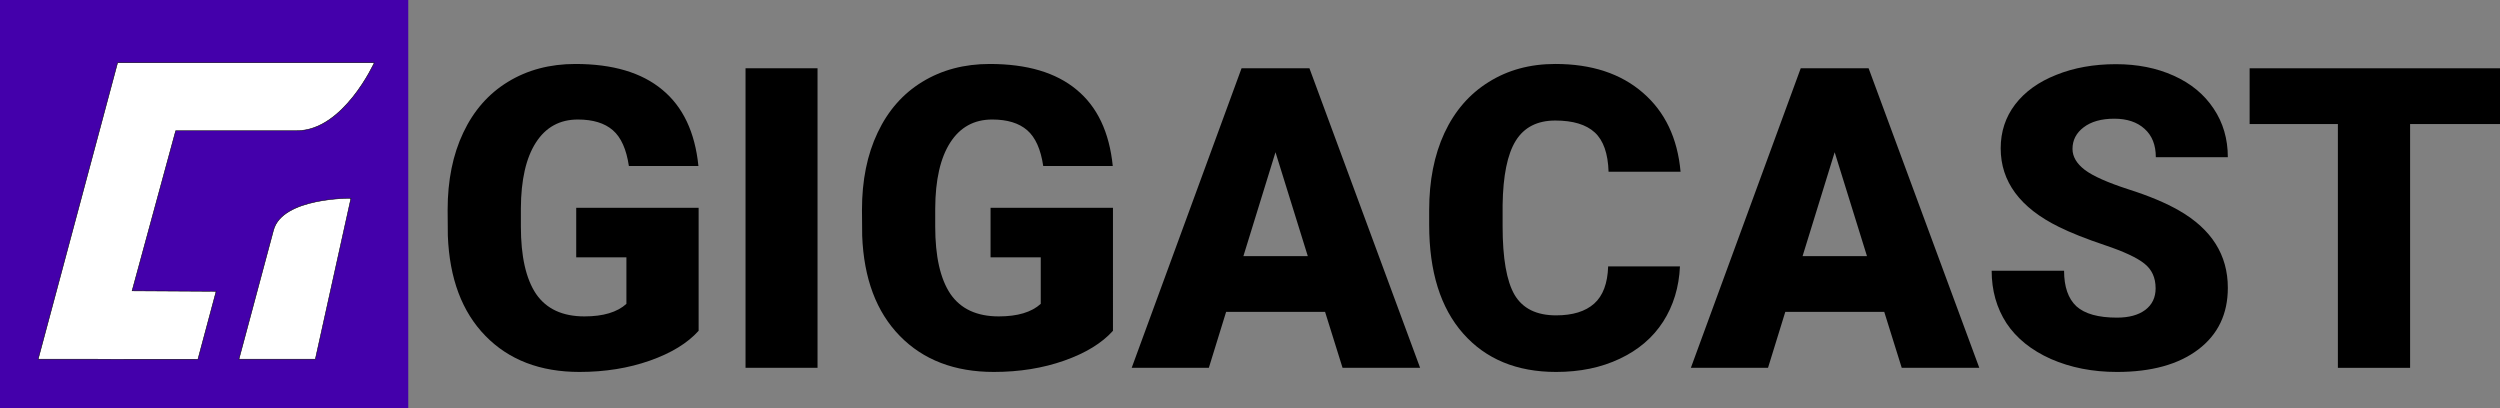
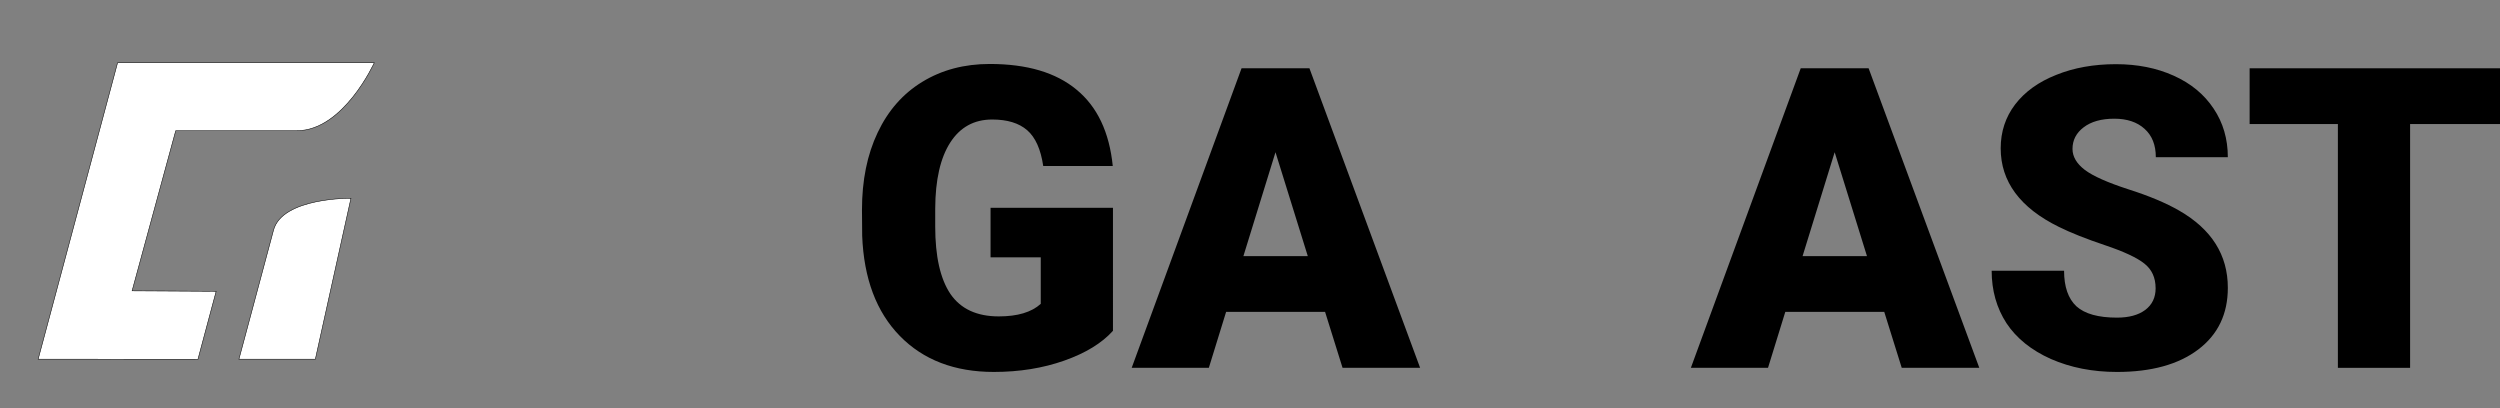
<svg xmlns="http://www.w3.org/2000/svg" xmlns:ns1="http://www.inkscape.org/namespaces/inkscape" xmlns:ns2="http://sodipodi.sourceforge.net/DTD/sodipodi-0.dtd" width="929.602mm" height="151.809mm" viewBox="0 0 929.602 151.809" version="1.1" id="svg8" ns1:version="1.0.1 (3bc2e813f5, 2020-09-07)" ns2:docname="Gigacast_MN_2002.svg">
  <rect x="0" y="0" width="929.602" height="151.809" fill="#808080" stroke="none" />
  <defs id="defs2" />
  <ns2:namedview id="base" pagecolor="#ffffff" bordercolor="#666666" borderopacity="1.0" ns1:pageopacity="0.0" ns1:pageshadow="2" ns1:zoom="0.12374369" ns1:cx="1965.0318" ns1:cy="1042.2608" ns1:document-units="mm" ns1:current-layer="layer1" ns1:document-rotation="0" showgrid="false" fit-margin-top="0" fit-margin-left="0" fit-margin-right="0" fit-margin-bottom="0" ns1:window-width="1258" ns1:window-height="729" ns1:window-x="92" ns1:window-y="0" ns1:window-maximized="0" />
  <g ns1:label="Capa 1" ns1:groupmode="layer" id="layer1" transform="translate(147.533,78.043)">
-     <path id="rect857" style="fill:#4400ab;fill-opacity:1;stroke-width:3.615;stroke-linejoin:bevel;paint-order:fill markers stroke" d="M -147.533,-78.043 H 4.276 V 73.766 H -147.533 Z" />
    <path style="fill:#ffffff;fill-opacity:1;stroke:#000000;stroke-width:0.191px;stroke-linecap:butt;stroke-linejoin:miter;stroke-opacity:1" d="m -103.809,-54.717 h 95.445 c 0,0 -11.427,25.273 -28.806,25.273 -17.379,0 -45.022,0 -45.022,0 l -16.228,59.544 31.256,0.183 -6.772,25.273 -59.411,-0.04 z" id="path947" ns2:nodetypes="cczcccccc" />
    <path style="fill:#ffffff;fill-opacity:1;stroke:#000000;stroke-width:0.191px;stroke-linecap:butt;stroke-linejoin:miter;stroke-opacity:1" d="m -45.832,7.545 c 3.268,-12.196 28.794,-11.863 28.794,-11.863 L -30.275,55.516 h -28.411 c 0,0 9.586,-35.776 12.854,-47.971 z" id="path949" ns2:nodetypes="zcccz" />
    <g aria-label="GIGACAST" id="text989" style="font-style:normal;font-weight:normal;font-size:156.67px;line-height:1.25;font-family:sans-serif;fill:#000000;fill-opacity:1;stroke:none;stroke-width:3.917">
-       <path d="m 112.244,44.962 q -6.196,6.885 -18.13,11.092 -11.934,4.207 -26.163,4.207 -21.879,0 -34.96,-13.387 Q 19.909,33.488 18.991,9.62 l -0.076,-9.639 q 0,-16.447 5.814,-28.687 5.814,-12.316 16.6,-18.895 10.863,-6.655 25.092,-6.655 20.808,0 32.283,9.562 11.551,9.486 13.464,28.381 H 86.311 q -1.377,-9.333 -5.967,-13.311 -4.59,-3.978 -13.005,-3.978 -10.098,0 -15.606,8.568 -5.508,8.568 -5.584,24.48 V 6.177 q 0,16.677 5.661,25.092 5.737,8.338 17.977,8.338 10.48,0 15.606,-4.666 V 17.652 H 66.727 V -0.784 h 45.517 z" style="font-style:normal;font-variant:normal;font-weight:900;font-stretch:normal;font-family:Roboto;-inkscape-font-specification:'Roboto Heavy';stroke-width:3.917" id="path1001" />
-       <path d="M 156.46,58.732 H 129.686 V -52.65 h 26.775 z" style="font-style:normal;font-variant:normal;font-weight:900;font-stretch:normal;font-family:Roboto;-inkscape-font-specification:'Roboto Heavy';stroke-width:3.917" id="path1003" />
      <path d="m 266.313,44.962 q -6.196,6.885 -18.13,11.092 -11.934,4.207 -26.163,4.207 -21.879,0 -34.96,-13.387 Q 173.978,33.488 173.06,9.62 l -0.076,-9.639 q 0,-16.447 5.814,-28.687 5.814,-12.316 16.6,-18.895 10.863,-6.655 25.092,-6.655 20.808,0 32.283,9.562 11.551,9.486 13.464,28.381 h -25.857 q -1.377,-9.333 -5.967,-13.311 -4.59,-3.978 -13.005,-3.978 -10.098,0 -15.606,8.568 -5.508,8.568 -5.584,24.48 V 6.177 q 0,16.677 5.661,25.092 5.737,8.338 17.977,8.338 10.48,0 15.606,-4.666 V 17.652 H 220.796 V -0.784 h 45.517 z" style="font-style:normal;font-variant:normal;font-weight:900;font-stretch:normal;font-family:Roboto;-inkscape-font-specification:'Roboto Heavy';stroke-width:3.917" id="path1005" />
      <path d="m 345.183,37.924 h -36.796 l -6.426,20.808 h -28.687 l 40.85,-111.383 h 25.245 L 380.526,58.732 H 351.686 Z M 314.813,17.193 h 23.944 L 326.747,-21.439 Z" style="font-style:normal;font-variant:normal;font-weight:900;font-stretch:normal;font-family:Roboto;-inkscape-font-specification:'Roboto Heavy';stroke-width:3.917" id="path1007" />
-       <path d="m 477.144,21.018 q -0.535,11.628 -6.273,20.578 -5.737,8.874 -16.141,13.77 -10.327,4.896 -23.638,4.896 -21.955,0 -34.578,-14.305 Q 383.892,31.652 383.892,5.565 V 0.057 q 0,-16.371 5.661,-28.611 5.737,-12.316 16.447,-18.972 10.71,-6.732 24.786,-6.732 20.272,0 32.589,10.71 12.316,10.633 13.999,29.376 h -26.775 q -0.306,-10.174 -5.125,-14.611 -4.819,-4.437 -14.688,-4.437 -10.021,0 -14.688,7.497 -4.666,7.497 -4.896,23.944 v 7.879 q 0,17.824 4.437,25.474 4.513,7.65 15.453,7.65 9.256,0 14.152,-4.36 4.896,-4.36 5.202,-13.846 z" style="font-style:normal;font-variant:normal;font-weight:900;font-stretch:normal;font-family:Roboto;-inkscape-font-specification:'Roboto Heavy';stroke-width:3.917" id="path1009" />
      <path d="m 553.108,37.924 h -36.796 l -6.426,20.808 h -28.687 l 40.85,-111.383 h 25.245 L 588.45,58.732 H 559.61 Z M 522.737,17.193 h 23.944 l -12.01,-38.632 z" style="font-style:normal;font-variant:normal;font-weight:900;font-stretch:normal;font-family:Roboto;-inkscape-font-specification:'Roboto Heavy';stroke-width:3.917" id="path1011" />
      <path d="m 654.01,29.127 q 0,-5.89 -4.207,-9.18 -4.131,-3.289 -14.611,-6.808 -10.48,-3.519 -17.136,-6.808 -21.649,-10.633 -21.649,-29.223 0,-9.256 5.355,-16.294 5.431,-7.114 15.3,-11.016 9.868,-3.978 22.185,-3.978 12.01,0 21.496,4.284 9.562,4.284 14.841,12.24 5.278,7.879 5.278,18.054 h -26.775 q 0,-6.808 -4.207,-10.557 -4.131,-3.748 -11.245,-3.748 -7.191,0 -11.398,3.213 -4.131,3.136 -4.131,8.032 0,4.284 4.59,7.803 4.59,3.442 16.141,7.191 11.551,3.672 18.972,7.956 18.054,10.404 18.054,28.687 0,14.611 -11.016,22.95 -11.016,8.338 -30.217,8.338 -13.54,0 -24.556,-4.819 -10.939,-4.896 -16.524,-13.311 -5.508,-8.491 -5.508,-19.507 h 26.928 q 0,8.95 4.59,13.234 4.666,4.207 15.07,4.207 6.655,0 10.48,-2.83 3.901,-2.907 3.901,-8.109 z" style="font-style:normal;font-variant:normal;font-weight:900;font-stretch:normal;font-family:Roboto;-inkscape-font-specification:'Roboto Heavy';stroke-width:3.917" id="path1013" />
      <path d="M 782.069,-31.919 H 748.639 V 58.732 H 721.788 V -31.919 H 688.97 v -20.731 h 93.099 z" style="font-style:normal;font-variant:normal;font-weight:900;font-stretch:normal;font-family:Roboto;-inkscape-font-specification:'Roboto Heavy';stroke-width:3.917" id="path1015" />
    </g>
  </g>
</svg>